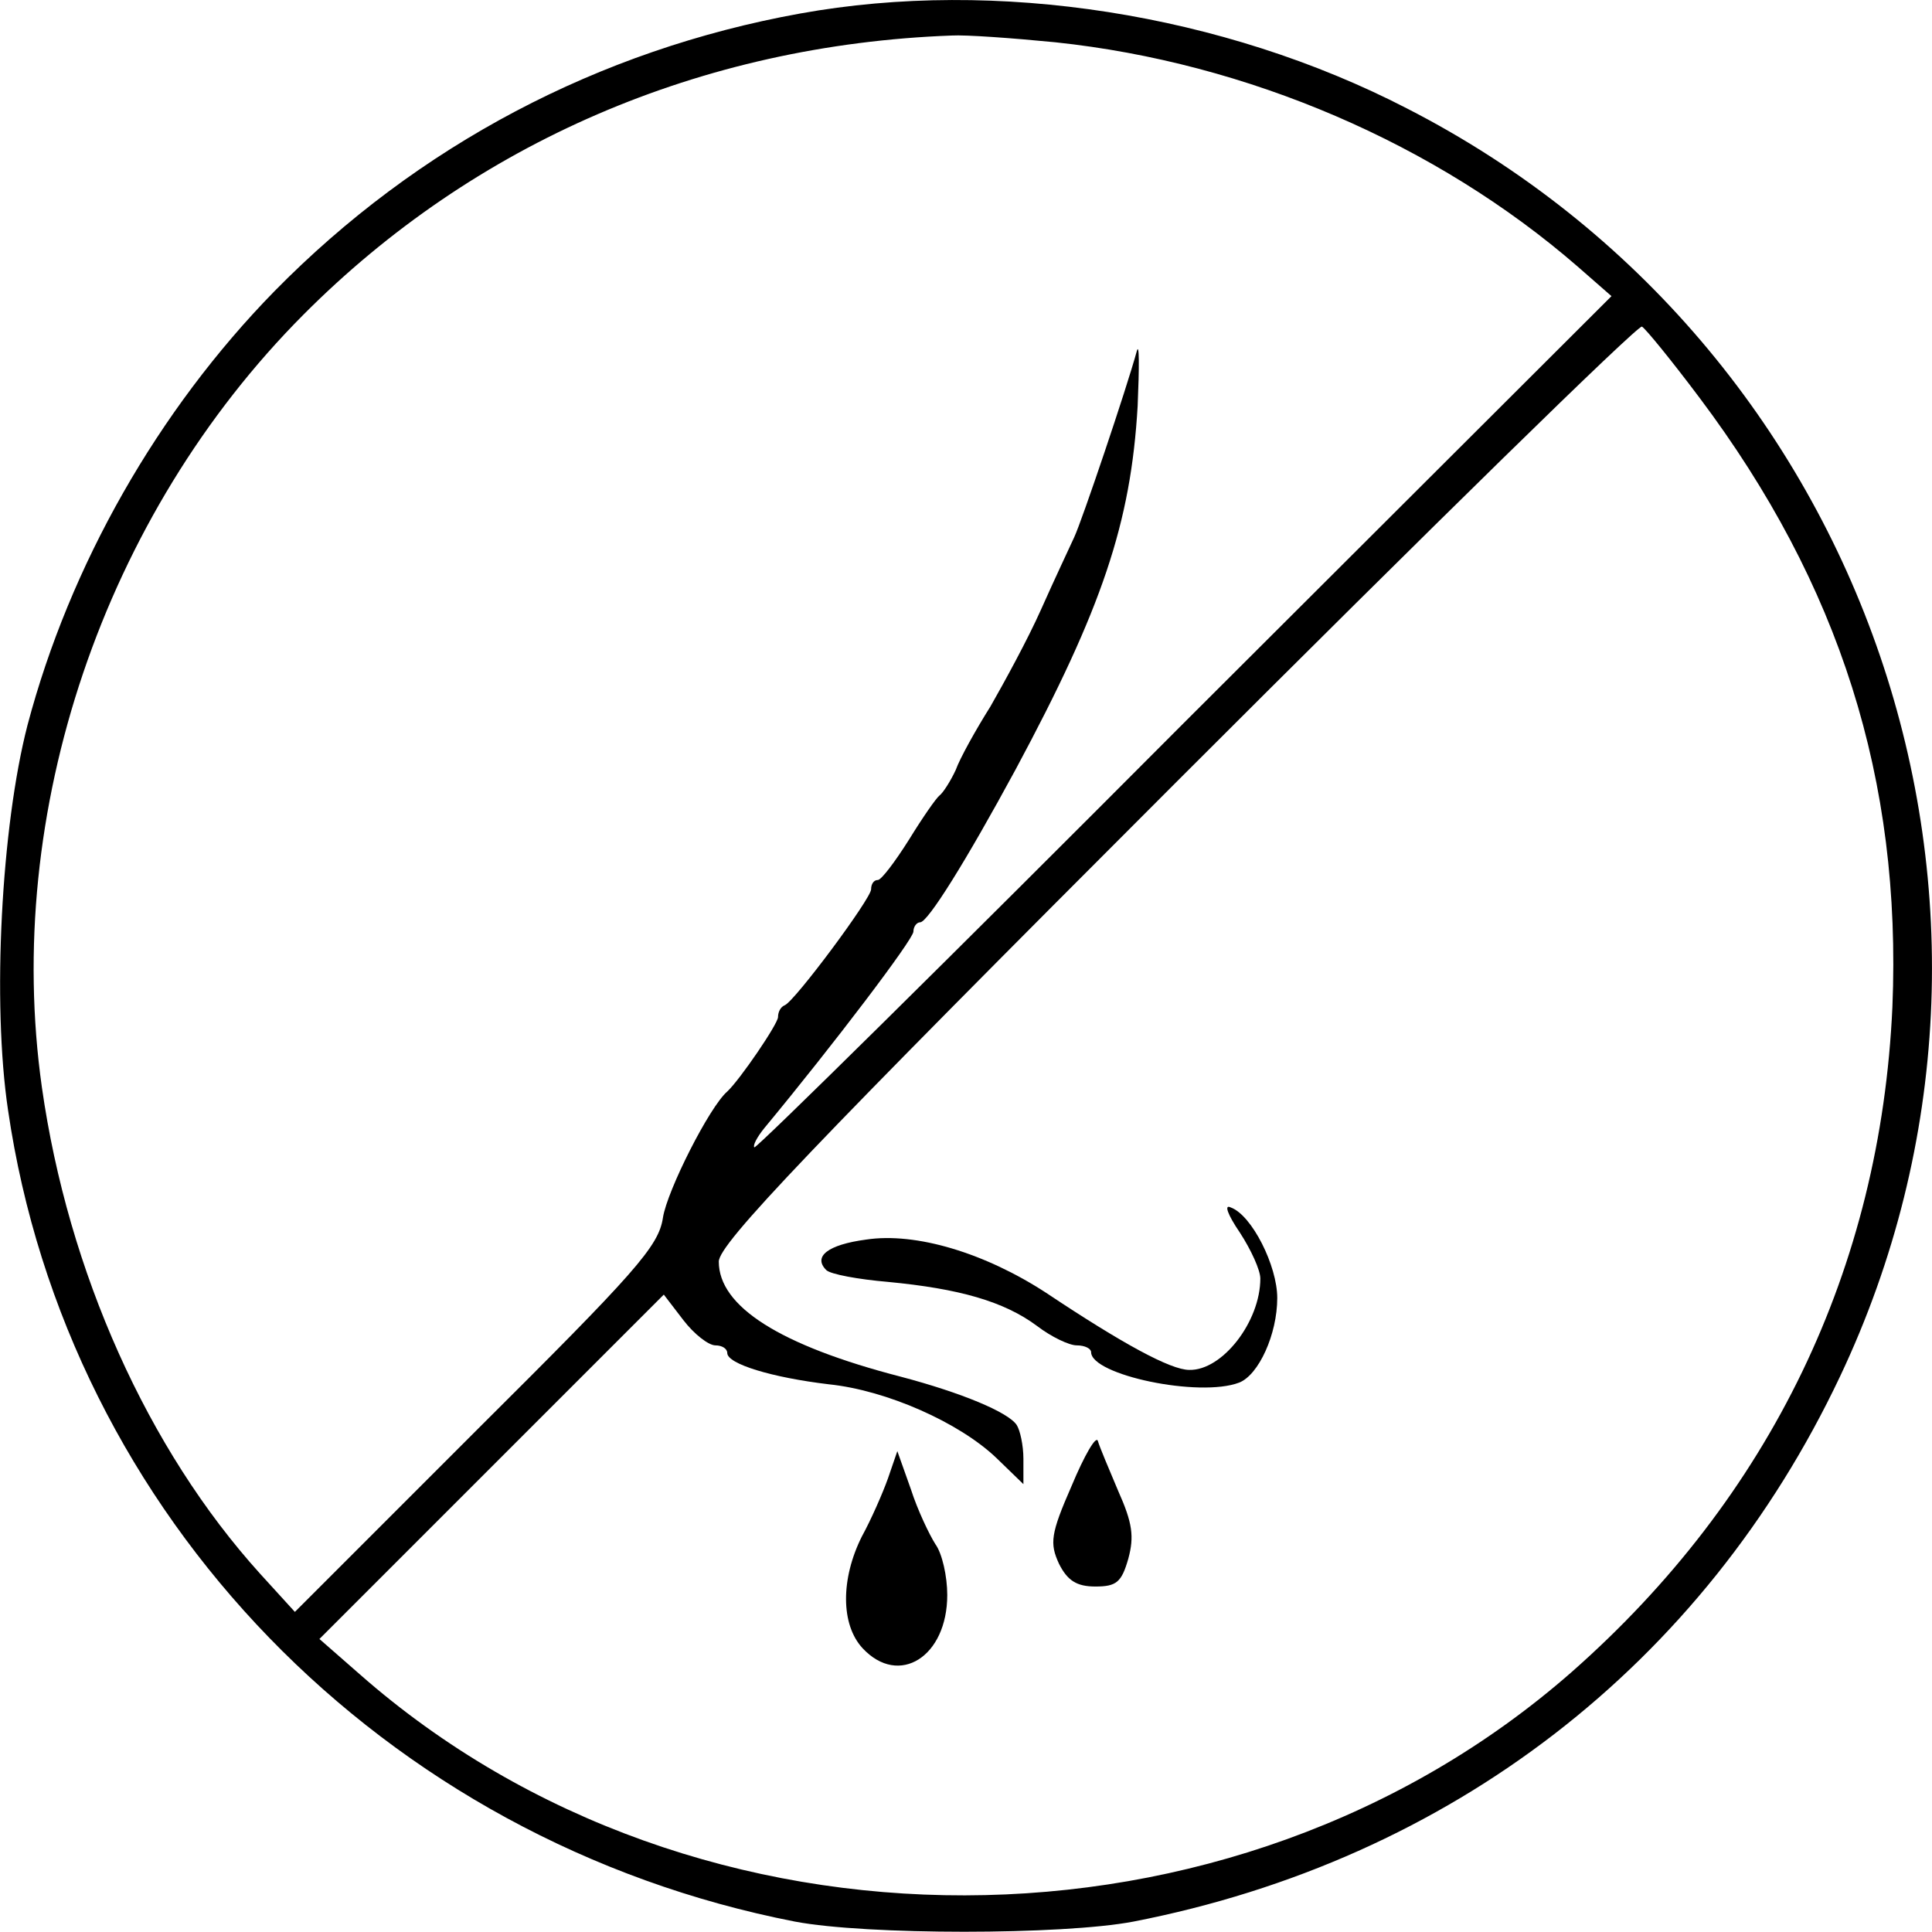
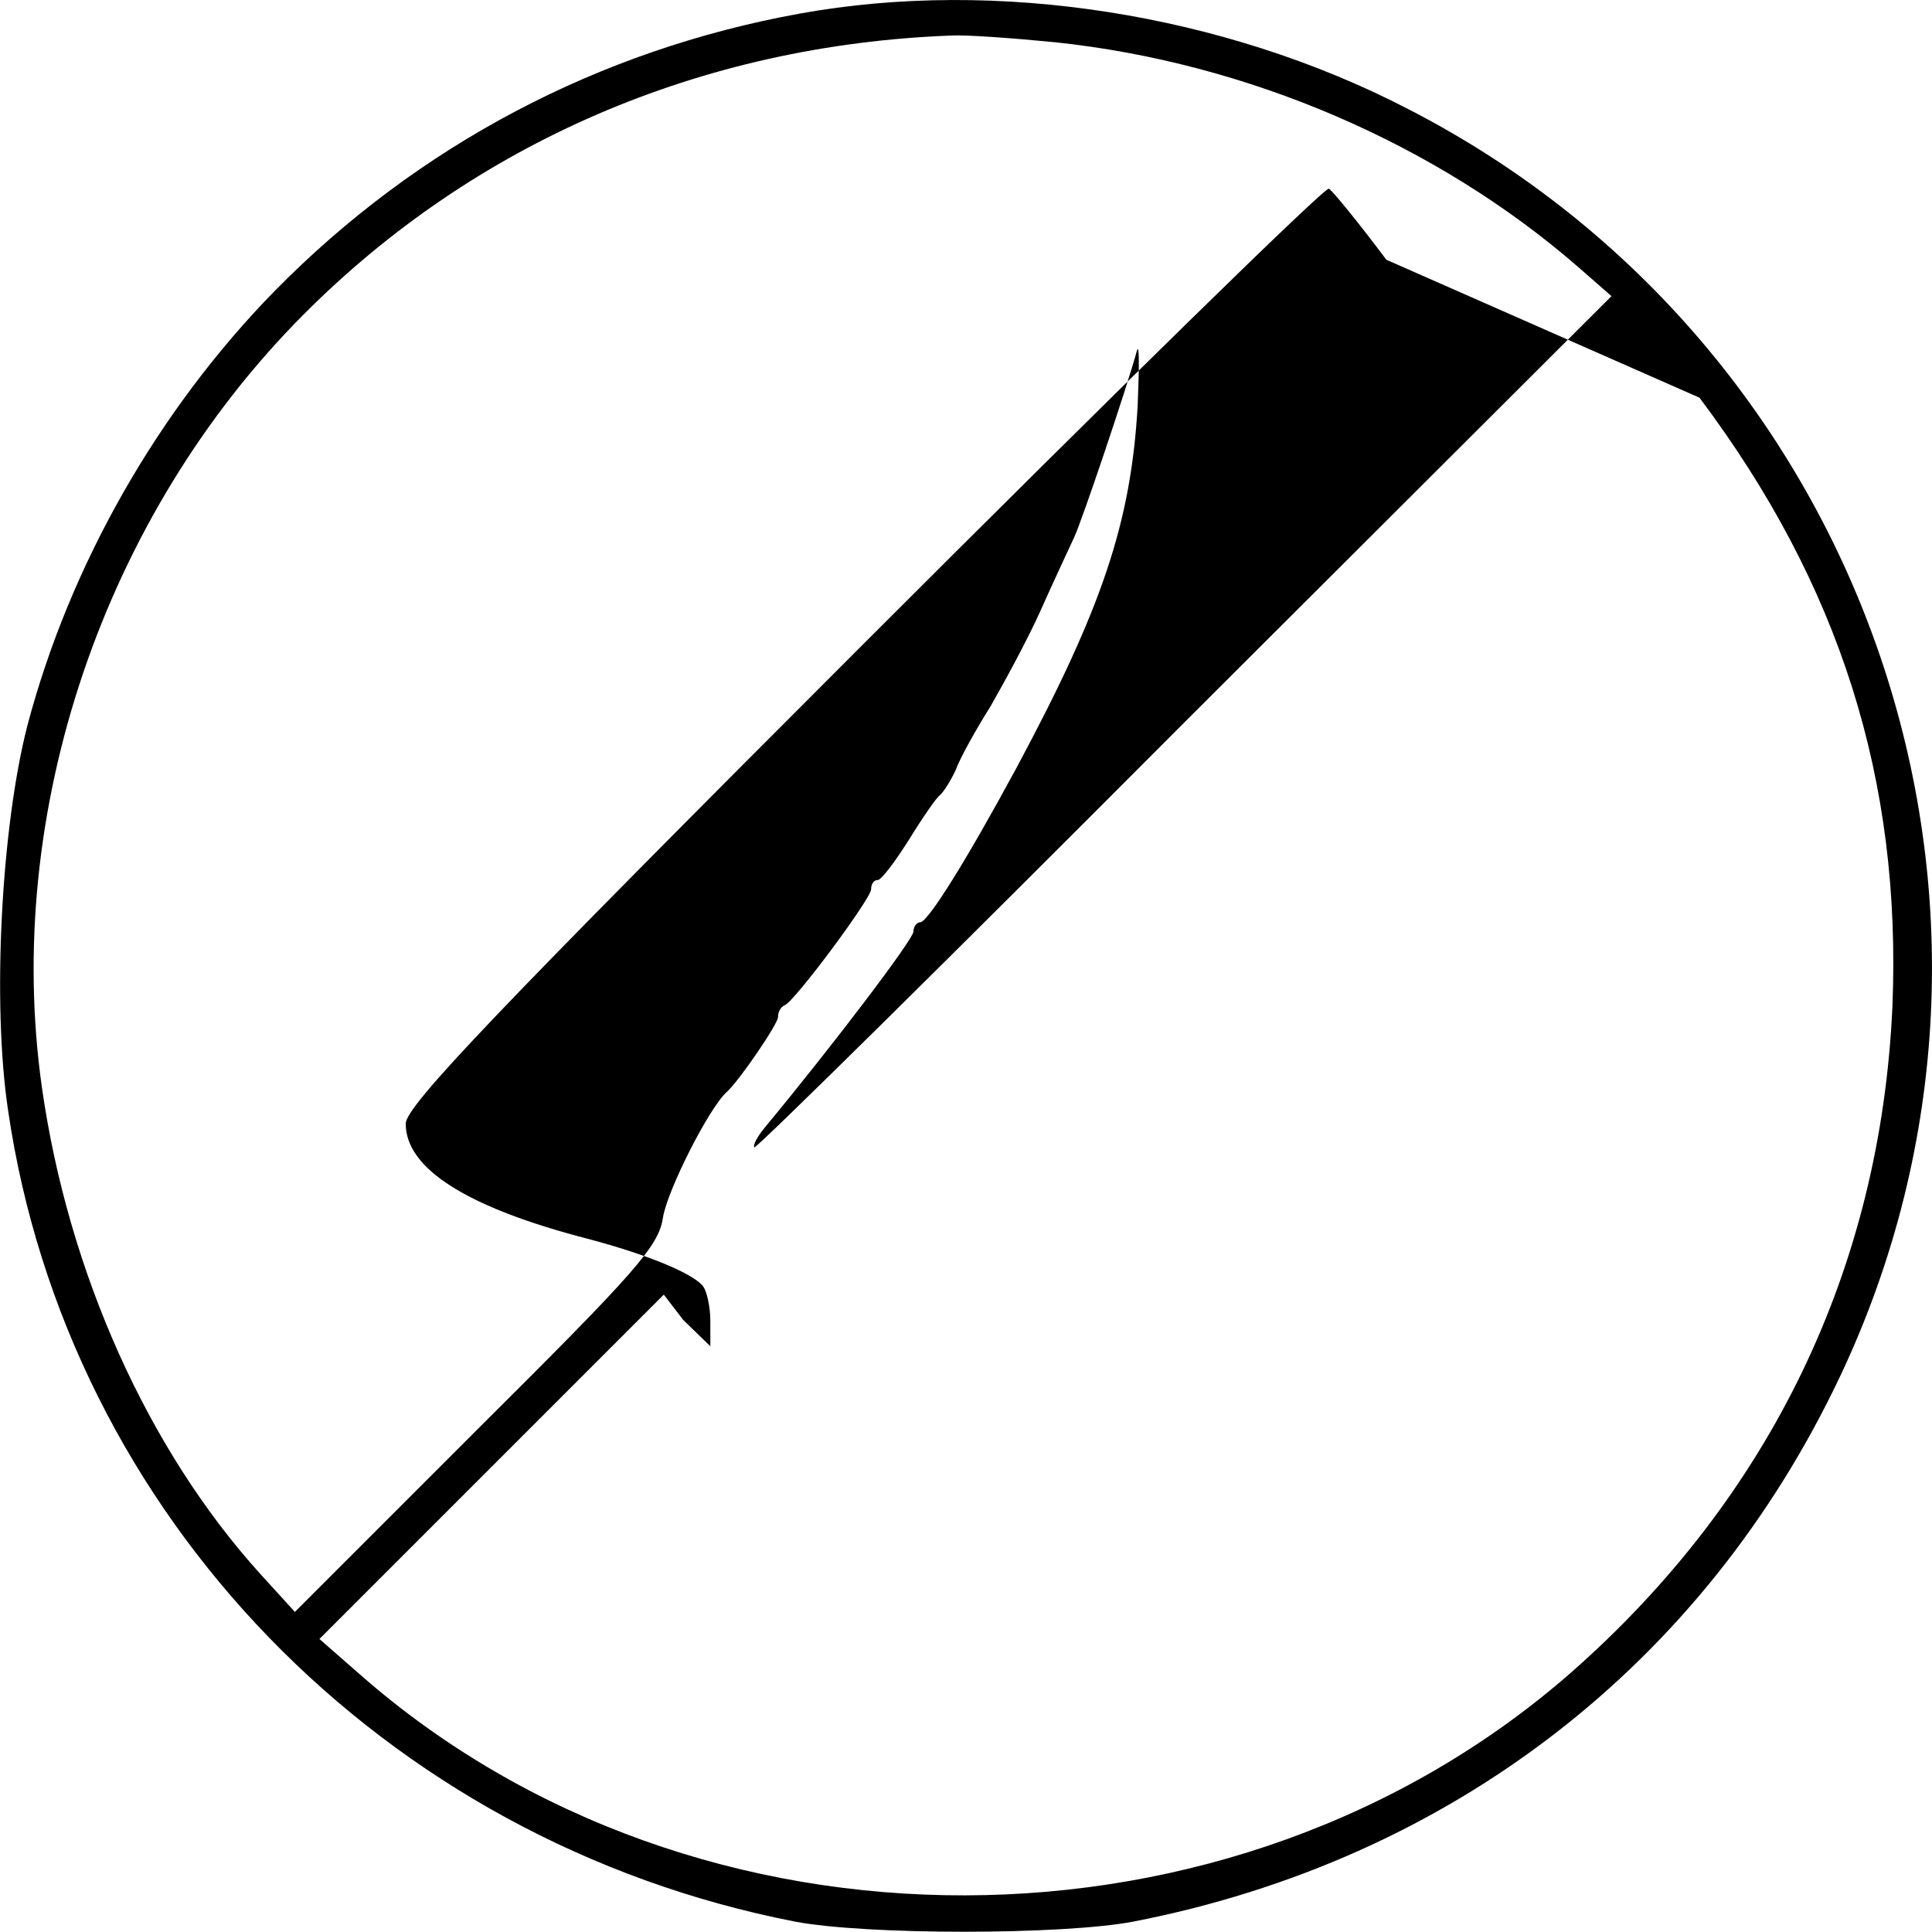
<svg xmlns="http://www.w3.org/2000/svg" version="1.0" viewBox="506.05 1184 228.33 228.3">
-   <path d="M600.6 1185.6c-23.8 4.3-45.2 15.6-62.1 32.8-13.8 14.1-24.2 32.4-29.2 51.3-3.1 12-4.2 32.8-2.3 45.5 7 47.9 44.3 86.4 93 95.9 8.4 1.6 31.6 1.6 40 0 37.5-7.3 67.4-30.4 83.5-64.4 26.2-55.3 3.5-121.9-51.2-149.9-21.7-11.2-48.5-15.4-71.7-11.2zm30.2 3.4c22.7 2.4 45 12 61.7 26.5l4 3.5-50.5 50.4c-27.7 27.8-50.6 50.4-50.8 50.2-.2-.2.3-1.2 1.2-2.3 8.2-9.9 17.6-22.3 17.6-23.2 0-.6.4-1.1.8-1.1.9 0 5.4-7.2 11.3-18.1 10.2-19 13.6-29.1 14.4-42.9.2-4.7.2-7.6-.1-6.5-1.2 4.4-6.5 20.1-7.4 22-.5 1.1-2.3 4.9-3.9 8.5-1.6 3.6-4.4 8.7-6 11.5-1.7 2.7-3.6 6.1-4.1 7.5-.6 1.3-1.5 2.7-1.9 3-.4.3-2 2.6-3.6 5.2-1.7 2.7-3.3 4.8-3.7 4.8-.5 0-.8.5-.8 1.1 0 1.1-9 13.2-10.2 13.7-.5.2-.8.8-.8 1.4 0 .8-4.5 7.4-6 8.8-2.1 1.8-7.1 11.7-7.6 14.9-.5 3.4-3.2 6.4-22.1 25.2l-21.4 21.4-4.1-4.5c-13.3-14.7-22.7-35.7-25.8-57.5-4.6-32.5 7.3-67.6 30.9-91.3 20.2-20.3 47-31.9 76.6-33 1.7-.1 7.2.3 12.3.8zm76.1 42c16.6 22.1 23.9 45.2 22.8 72-1.4 30.9-14.4 57.9-37.9 78.6-40 35.1-103.5 35.2-143.2.3l-4.8-4.2 20.3-20.3 20.4-20.4 2.3 3c1.3 1.7 3 3 3.8 3 .8 0 1.4.4 1.4.9 0 1.3 5.3 2.9 12 3.7 6.8.7 15.4 4.5 19.8 8.7l3.2 3.1v-3c0-1.6-.4-3.4-.8-4-1-1.5-6.5-3.8-13.7-5.7-14.3-3.7-21.5-8.3-21.5-13.6 0-2.1 10.9-13.5 54.2-56.8 29.8-29.8 54.5-54 54.9-53.7.4.2 3.5 4 6.8 8.4z" />
-   <path d="M652.6 1329.7c1.3 2 2.4 4.4 2.4 5.4 0 5.1-4.5 10.9-8.4 10.8-2.2 0-7.9-3.1-16.9-9.1-7.2-4.7-15.4-7.2-21.3-6.3-4.5.6-6.3 2-4.7 3.6.5.5 3.8 1.1 7.3 1.4 8.4.8 13.7 2.3 17.6 5.2 1.7 1.3 3.8 2.3 4.7 2.3 1 0 1.7.4 1.7.8 0 2.7 12.8 5.4 17.5 3.6 2.3-.9 4.5-5.7 4.5-10 0-3.8-3-9.8-5.5-10.7-.8-.4-.4.8 1.1 3zM632.7 1359.6c-2.5 5.7-2.6 6.8-1.5 9.2 1 2 2.1 2.7 4.3 2.7 2.5 0 3.1-.5 3.9-3.3.7-2.6.5-4.2-1.2-8-1.1-2.6-2.2-5.2-2.4-5.9-.2-.7-1.6 1.7-3.1 5.3zM611 1358.7c-.6 1.7-2 4.9-3.1 6.9-2.5 5-2.5 10.4.1 13.2 4.3 4.6 10 1 10-6.3 0-2.2-.6-4.9-1.4-6-.7-1.1-2.1-4-2.9-6.5l-1.6-4.5-1.1 3.2z" />
+   <path d="M600.6 1185.6c-23.8 4.3-45.2 15.6-62.1 32.8-13.8 14.1-24.2 32.4-29.2 51.3-3.1 12-4.2 32.8-2.3 45.5 7 47.9 44.3 86.4 93 95.9 8.4 1.6 31.6 1.6 40 0 37.5-7.3 67.4-30.4 83.5-64.4 26.2-55.3 3.5-121.9-51.2-149.9-21.7-11.2-48.5-15.4-71.7-11.2zm30.2 3.4c22.7 2.4 45 12 61.7 26.5l4 3.5-50.5 50.4c-27.7 27.8-50.6 50.4-50.8 50.2-.2-.2.3-1.2 1.2-2.3 8.2-9.9 17.6-22.3 17.6-23.2 0-.6.4-1.1.8-1.1.9 0 5.4-7.2 11.3-18.1 10.2-19 13.6-29.1 14.4-42.9.2-4.7.2-7.6-.1-6.5-1.2 4.4-6.5 20.1-7.4 22-.5 1.1-2.3 4.9-3.9 8.5-1.6 3.6-4.4 8.7-6 11.5-1.7 2.7-3.6 6.1-4.1 7.5-.6 1.3-1.5 2.7-1.9 3-.4.3-2 2.6-3.6 5.2-1.7 2.7-3.3 4.8-3.7 4.8-.5 0-.8.5-.8 1.1 0 1.1-9 13.2-10.2 13.7-.5.2-.8.8-.8 1.4 0 .8-4.5 7.4-6 8.8-2.1 1.8-7.1 11.7-7.6 14.9-.5 3.4-3.2 6.4-22.1 25.2l-21.4 21.4-4.1-4.5c-13.3-14.7-22.7-35.7-25.8-57.5-4.6-32.5 7.3-67.6 30.9-91.3 20.2-20.3 47-31.9 76.6-33 1.7-.1 7.2.3 12.3.8zm76.1 42c16.6 22.1 23.9 45.2 22.8 72-1.4 30.9-14.4 57.9-37.9 78.6-40 35.1-103.5 35.2-143.2.3l-4.8-4.2 20.3-20.3 20.4-20.4 2.3 3l3.2 3.1v-3c0-1.6-.4-3.4-.8-4-1-1.5-6.5-3.8-13.7-5.7-14.3-3.7-21.5-8.3-21.5-13.6 0-2.1 10.9-13.5 54.2-56.8 29.8-29.8 54.5-54 54.9-53.7.4.2 3.5 4 6.8 8.4z" />
</svg>